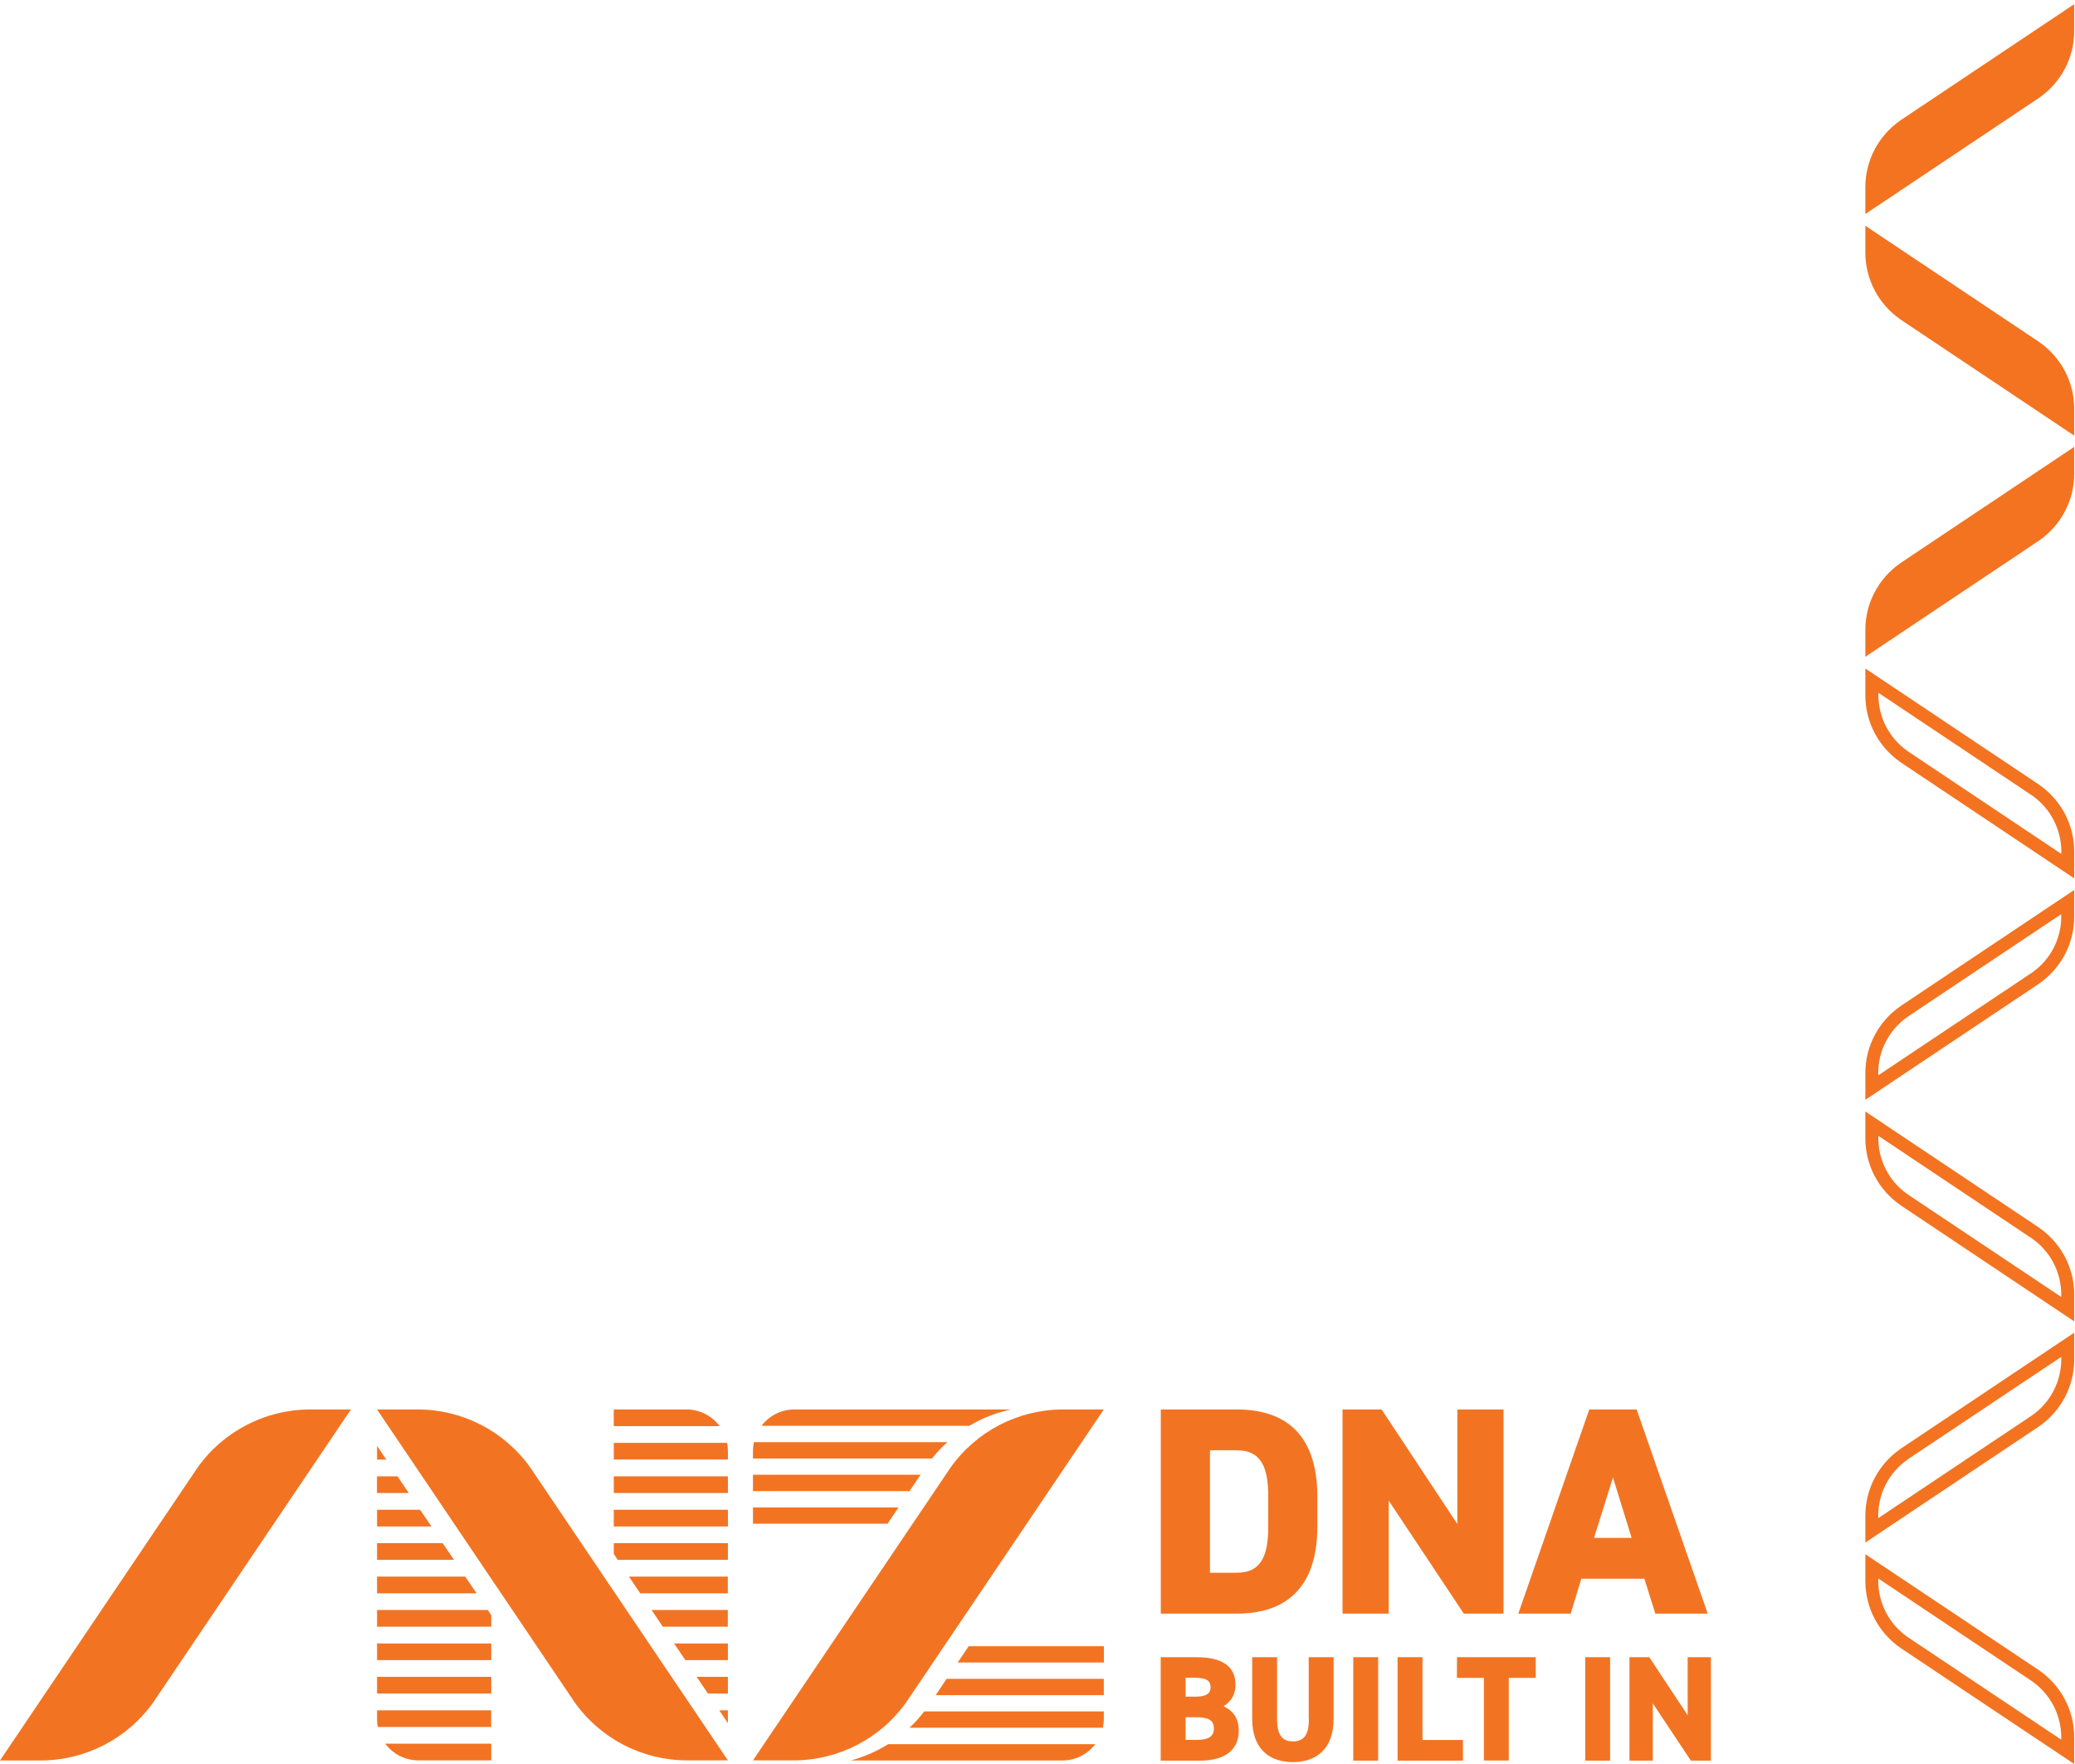
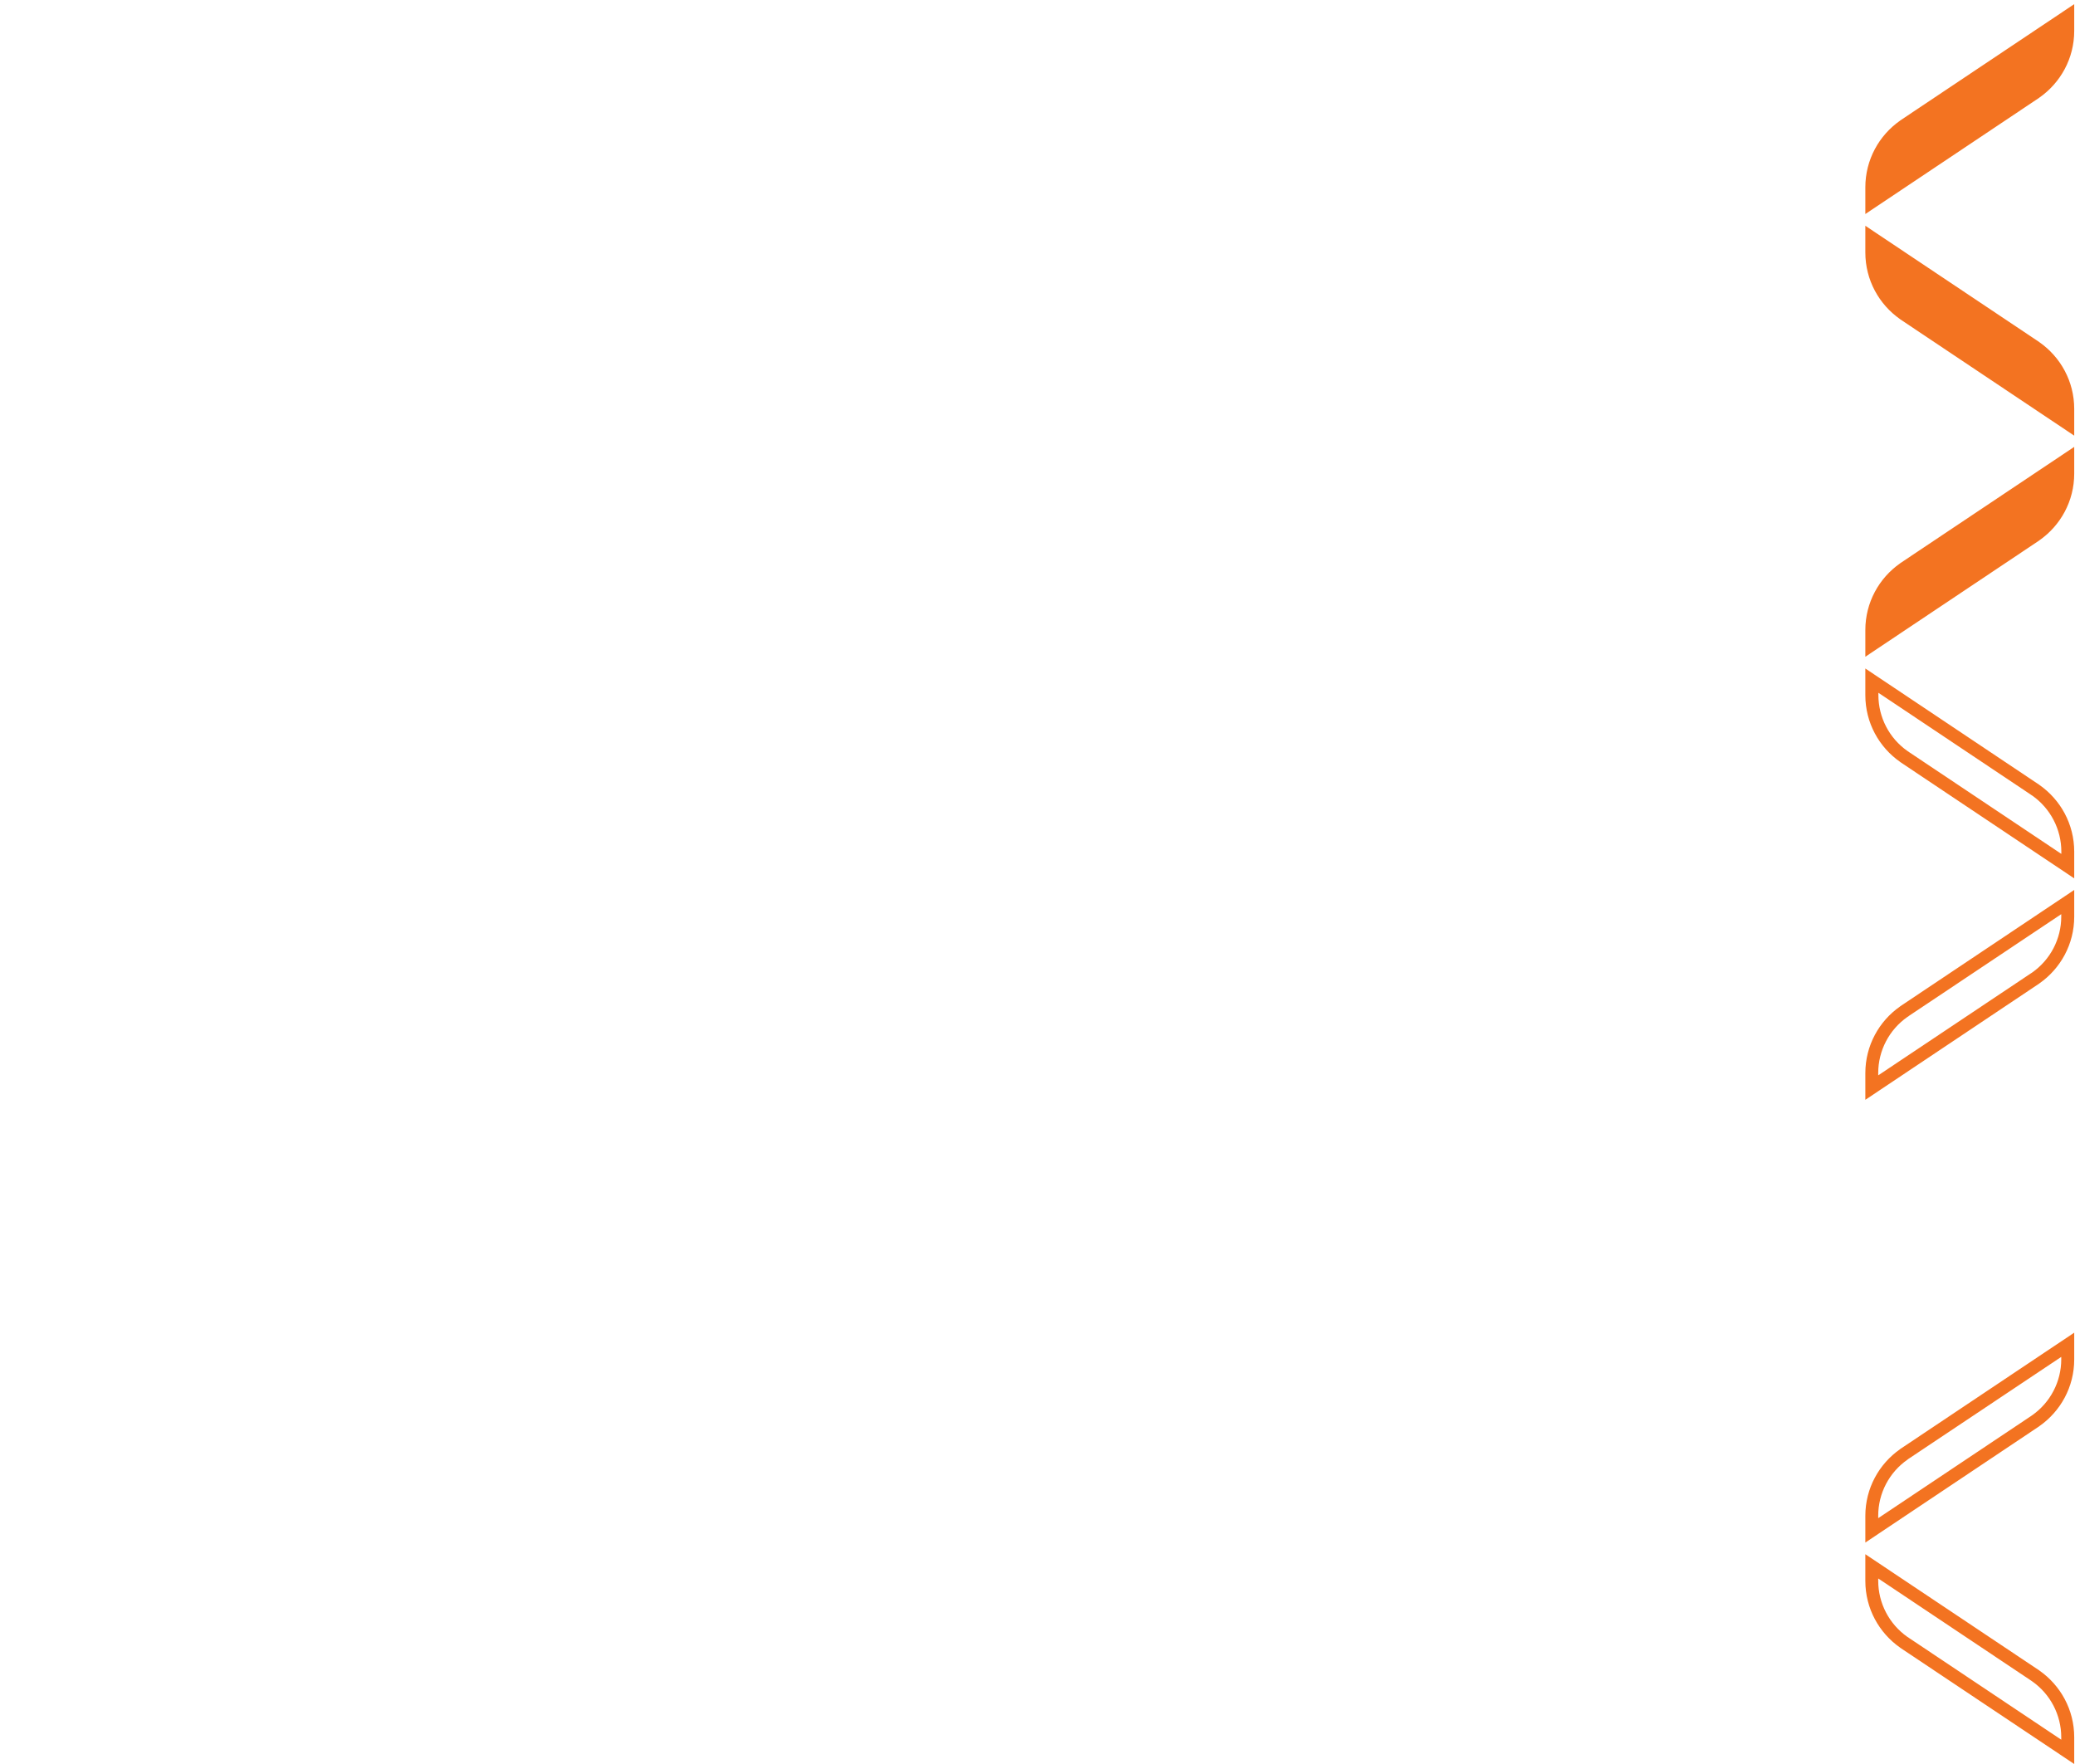
<svg xmlns="http://www.w3.org/2000/svg" version="1.1" id="Layer_1" x="0px" y="0px" viewBox="0 0 240 204" style="enable-background:new 0 0 240 204;" xml:space="preserve">
  <style type="text/css">
	.st0{fill:#F37321;}
	.st1{fill:none;}
	.st2{fill:#F27423;}
</style>
  <path class="st0" d="M239.91,0.48l-20.12,13.45c-0.01,0-0.01,0.01-0.02,0.02c-2.43,1.7-4.02,4.52-4.02,7.71c0,0,0,0,0,0.01v3.08  l20.12-13.45c0.01,0,0.01-0.01,0.02-0.02c2.43-1.7,4.02-4.52,4.02-7.71V0.48L239.91,0.48z" />
  <path class="st0" d="M215.75,26.11v3.09c0,3.19,1.59,6.01,4.02,7.71c0.01,0,0.01,0.01,0.02,0.02l20.12,13.45V47.3c0,0,0,0,0-0.01  c0-3.19-1.59-6.01-4.02-7.71c-0.01,0-0.01-0.01-0.02-0.02L215.75,26.11L215.75,26.11z" />
  <path class="st0" d="M239.91,51.68l-20.12,13.45c-0.01,0-0.01,0.01-0.02,0.02c-2.43,1.7-4.02,4.52-4.02,7.71v0.01v3.08l20.12-13.45  c0.01,0,0.01-0.01,0.02-0.02c2.43-1.7,4.02-4.52,4.02-7.71V51.68L239.91,51.68z" />
  <g>
    <path class="st0" d="M217.25,80.11l17.63,11.78l0.02,0.02l0.16,0.1c2.1,1.48,3.36,3.9,3.36,6.47v0.27l-17.64-11.79l-0.02-0.02   l-0.14-0.09c-2.11-1.48-3.36-3.9-3.36-6.47v-0.27 M215.75,77.31v3.09c0,3.19,1.59,6.01,4.02,7.71c0.01,0,0.01,0.01,0.02,0.02   l20.12,13.45V98.5c0,0,0,0,0-0.01c0-3.19-1.59-6.01-4.02-7.71c-0.01,0-0.01-0.01-0.02-0.02L215.75,77.31L215.75,77.31z" />
  </g>
  <g>
    <rect x="215" y="75.94" class="st1" width="0.75" height="1.31" />
  </g>
  <g>
    <path class="st0" d="M238.41,105.72V106c0,2.58-1.26,5-3.38,6.48l-0.11,0.07l-17.68,11.81v-0.2l0,0v-0.08   c0-2.57,1.26-4.99,3.37-6.47l0.16-0.1l0.01-0.02L238.41,105.72 M239.91,102.92l-20.12,13.45c-0.01,0-0.01,0.01-0.02,0.02   c-2.43,1.7-4.02,4.52-4.02,7.71c0,0,0,0,0,0.01v3.08l20.12-13.45c0.01,0,0.01-0.01,0.02-0.02c2.43-1.7,4.02-4.52,4.02-7.71V102.92   L239.91,102.92z" />
  </g>
  <g>
-     <path class="st0" d="M217.25,131.35l17.63,11.78l0,0l0.15,0.1c2.12,1.48,3.38,3.9,3.38,6.49v0.27l-17.63-11.78l0,0l-0.15-0.1   c-2.12-1.48-3.38-3.9-3.38-6.48V131.35 M215.75,128.54v3.09c0,3.19,1.59,6.01,4.02,7.71c0.01,0,0.01,0.01,0.02,0.02l20.12,13.45   v-3.08c0,0,0,0,0-0.01c0-3.19-1.59-6.01-4.02-7.71c-0.01,0-0.01-0.01-0.02-0.02L215.75,128.54L215.75,128.54z" />
-   </g>
+     </g>
  <g>
-     <rect x="239.69" y="101.61" class="st1" width="0.75" height="1.31" />
-   </g>
+     </g>
  <g>
    <rect x="215" y="127.18" class="st1" width="0.75" height="1.31" />
  </g>
  <g>
    <path class="st0" d="M238.41,156.92v0.28c0,2.58-1.26,5-3.38,6.48L235,163.7l-0.03,0.02l-0.01,0.01l-17.72,11.84v-0.21v-0.01v-0.07   c0-2.58,1.26-5,3.4-6.49l0.06-0.05L238.41,156.92 M239.91,154.12l-20.12,13.45c-0.01,0-0.01,0.01-0.02,0.02   c-2.43,1.7-4.02,4.52-4.02,7.71v0.01v3.08l20.12-13.45c0.01,0,0.01-0.01,0.02-0.02c2.43-1.7,4.02-4.52,4.02-7.71V154.12   L239.91,154.12z" />
  </g>
  <g>
    <path class="st0" d="M217.25,182.55l17.62,11.77l0,0l0.16,0.11c2.12,1.48,3.38,3.9,3.38,6.49v0.27l-17.63-11.78l-0.02-0.02   l-0.16-0.1c-2.1-1.48-3.36-3.9-3.36-6.47v-0.27 M215.75,179.74v3.09c0,3.19,1.59,6.01,4.02,7.71c0.01,0,0.01,0.01,0.02,0.02   L239.91,204v-3.08c0,0,0,0,0-0.01c0-3.19-1.59-6.01-4.02-7.71c-0.01,0-0.01-0.01-0.02-0.02L215.75,179.74L215.75,179.74z" />
  </g>
  <g>
    <rect x="239.69" y="152.81" class="st1" width="0.75" height="1.31" />
  </g>
  <g>
    <rect x="215" y="178.38" class="st1" width="0.75" height="1.31" />
  </g>
  <g>
    <rect x="239.25" y="204.03" class="st1" width="0.75" height="1.31" />
  </g>
  <g>
    <rect x="215" y="229.62" class="st1" width="0.75" height="1.31" />
  </g>
  <rect x="181.56" y="198.77" class="st1" width="16.78" height="16.78" />
-   <path class="st2" d="M151.39,198.79c0,1.75-0.52,2.6-1.84,2.6c-1.32,0-1.84-0.85-1.84-2.6v-7.14h-2.88v7.14  c0,3.52,2.06,4.99,4.71,4.99c2.65,0,4.71-1.47,4.71-5.01v-7.12h-2.88v7.14L151.39,198.79L151.39,198.79z M156.52,203.61h2.88v-11.96  h-2.88V203.61z M141.53,197.32c0.83-0.55,1.37-1.26,1.37-2.5c0-2.18-1.65-3.17-4.47-3.17h-4.18v11.96h4.56  c3.19,0,4.47-1.53,4.47-3.43C143.28,198.7,142.62,197.85,141.53,197.32 M137.13,194.02h0.95c1.58,0,1.94,0.42,1.94,1.13  c0,0.69-0.52,1.06-1.68,1.06h-1.21V194.02z M138.5,201.21h-1.37v-2.62h1.16c1.46,0,2.11,0.33,2.11,1.3  C140.41,200.78,139.78,201.21,138.5,201.21 M152.37,176.52v-3.42c0-7.46-3.94-10.1-9.31-10.1h-8.8v23.61h8.8  C148.44,186.61,152.37,183.91,152.37,176.52 M139.95,167.72h3.11c2.94,0,3.63,2.19,3.63,5.37v3.42c0,3.18-0.68,5.37-3.63,5.37h-3.11  V167.72z M183.35,203.61h2.88v-11.96h-2.88V203.61z M195.2,191.65v6.71l-4.44-6.71h-2.29v11.96h2.7v-6.62l4.4,6.62h2.32v-11.96  H195.2z M173.9,186.61V163h-5.34v13.24L159.8,163h-4.52v23.61h5.34v-13.07l8.69,13.07L173.9,186.61L173.9,186.61z M191.46,186.61  h6.06L189.3,163h-5.48l-8.21,23.61h6.06l1.23-4.04h7.29L191.46,186.61z M184.37,177.85l2.19-6.98l2.16,6.98H184.37z M164.53,191.65  h-2.88v11.96h7.56v-2.39h-4.68V191.65z M168.51,194.04h3.12v9.56h2.88v-9.56h3.12v-2.39h-9.11L168.51,194.04L168.51,194.04z   M116.93,163H91.88c-1.55,0-2.93,0.74-3.8,1.89h24.04C113.6,164,115.23,163.37,116.93,163 M106.47,170.55H87.09v1.89h18.11  L106.47,170.55z M109.58,166.78H87.2c-0.07,0.33-0.11,0.67-0.11,1.02v0.87h20.71C108.34,167.98,108.94,167.35,109.58,166.78   M103.92,174.33H87.09v1.88h15.57L103.92,174.33z M110.77,192.26h16.91v-1.88h-15.64L110.77,192.26z M108.22,196.04h19.45v-1.89  h-18.18L108.22,196.04z M98.42,203.59h24.46c1.55,0,2.93-0.74,3.8-1.88h-23.95C101.4,202.54,99.95,203.17,98.42,203.59   M105.19,199.81h22.37c0.07-0.33,0.11-0.67,0.11-1.02v-0.87H106.9C106.38,198.61,105.8,199.24,105.19,199.81 M122.96,163  c-5.18,0-10.05,2.52-13.04,6.75l-22.83,33.83h4.71c5.18,0,10.05-2.52,13.04-6.75L127.67,163h-4.7H122.96z M35.87,163  c-5.18,0-10.05,2.52-13.04,6.75L0,203.59h4.71c5.18,0,10.05-2.52,13.04-6.75L40.59,163h-4.7H35.87z M84.19,193.92h-3.61l1.3,1.93  h2.31V193.92z M84.19,197.79h-1l1,1.49V197.79z M84.19,180.39v-1.93h-13.2v1.24l0.46,0.69L84.19,180.39L84.19,180.39z M84.19,190.06  h-6.22l1.3,1.93h4.92V190.06z M84.19,167.79c0-0.32-0.03-0.63-0.09-0.93H70.99v1.93H84.2L84.19,167.79L84.19,167.79z M84.19,170.73  h-13.2v1.93H84.2L84.19,170.73L84.19,170.73z M84.19,174.6h-13.2v1.93H84.2L84.19,174.6L84.19,174.6z M79.4,163h-8.41v1.93h12.25  C82.37,163.76,80.97,163,79.4,163 M53.81,182.33h-10.2v1.93h11.51L53.81,182.33z M84.19,186.19h-8.83l1.3,1.93h7.52v-1.93H84.19z   M48.4,203.58h8.42v-1.93H44.56C45.43,202.82,46.82,203.58,48.4,203.58 M43.61,198.79c0,0.32,0.03,0.63,0.09,0.93h13.11v-1.93h-13.2  V198.79z M43.61,186.19v1.93h13.21v-1.34l-0.4-0.59H43.61z M43.61,191.99h13.21v-1.93H43.61V191.99z M43.61,195.85h13.21v-1.93  H43.61V195.85z M43.61,167.21v1.59h1.07L43.61,167.21z M84.19,182.33H72.75l1.3,1.93h10.13v-1.93H84.19z M48.59,174.6h-4.98v1.93  h6.29L48.59,174.6z M45.98,170.73H43.6v1.93h3.68L45.98,170.73z M51.2,178.46h-7.59v1.93h8.9L51.2,178.46z M48.32,163L48.32,163  h-4.71l22.83,33.83c2.99,4.24,7.86,6.75,13.04,6.75h4.71l-22.83-33.83C58.37,165.52,53.5,163,48.32,163" />
</svg>